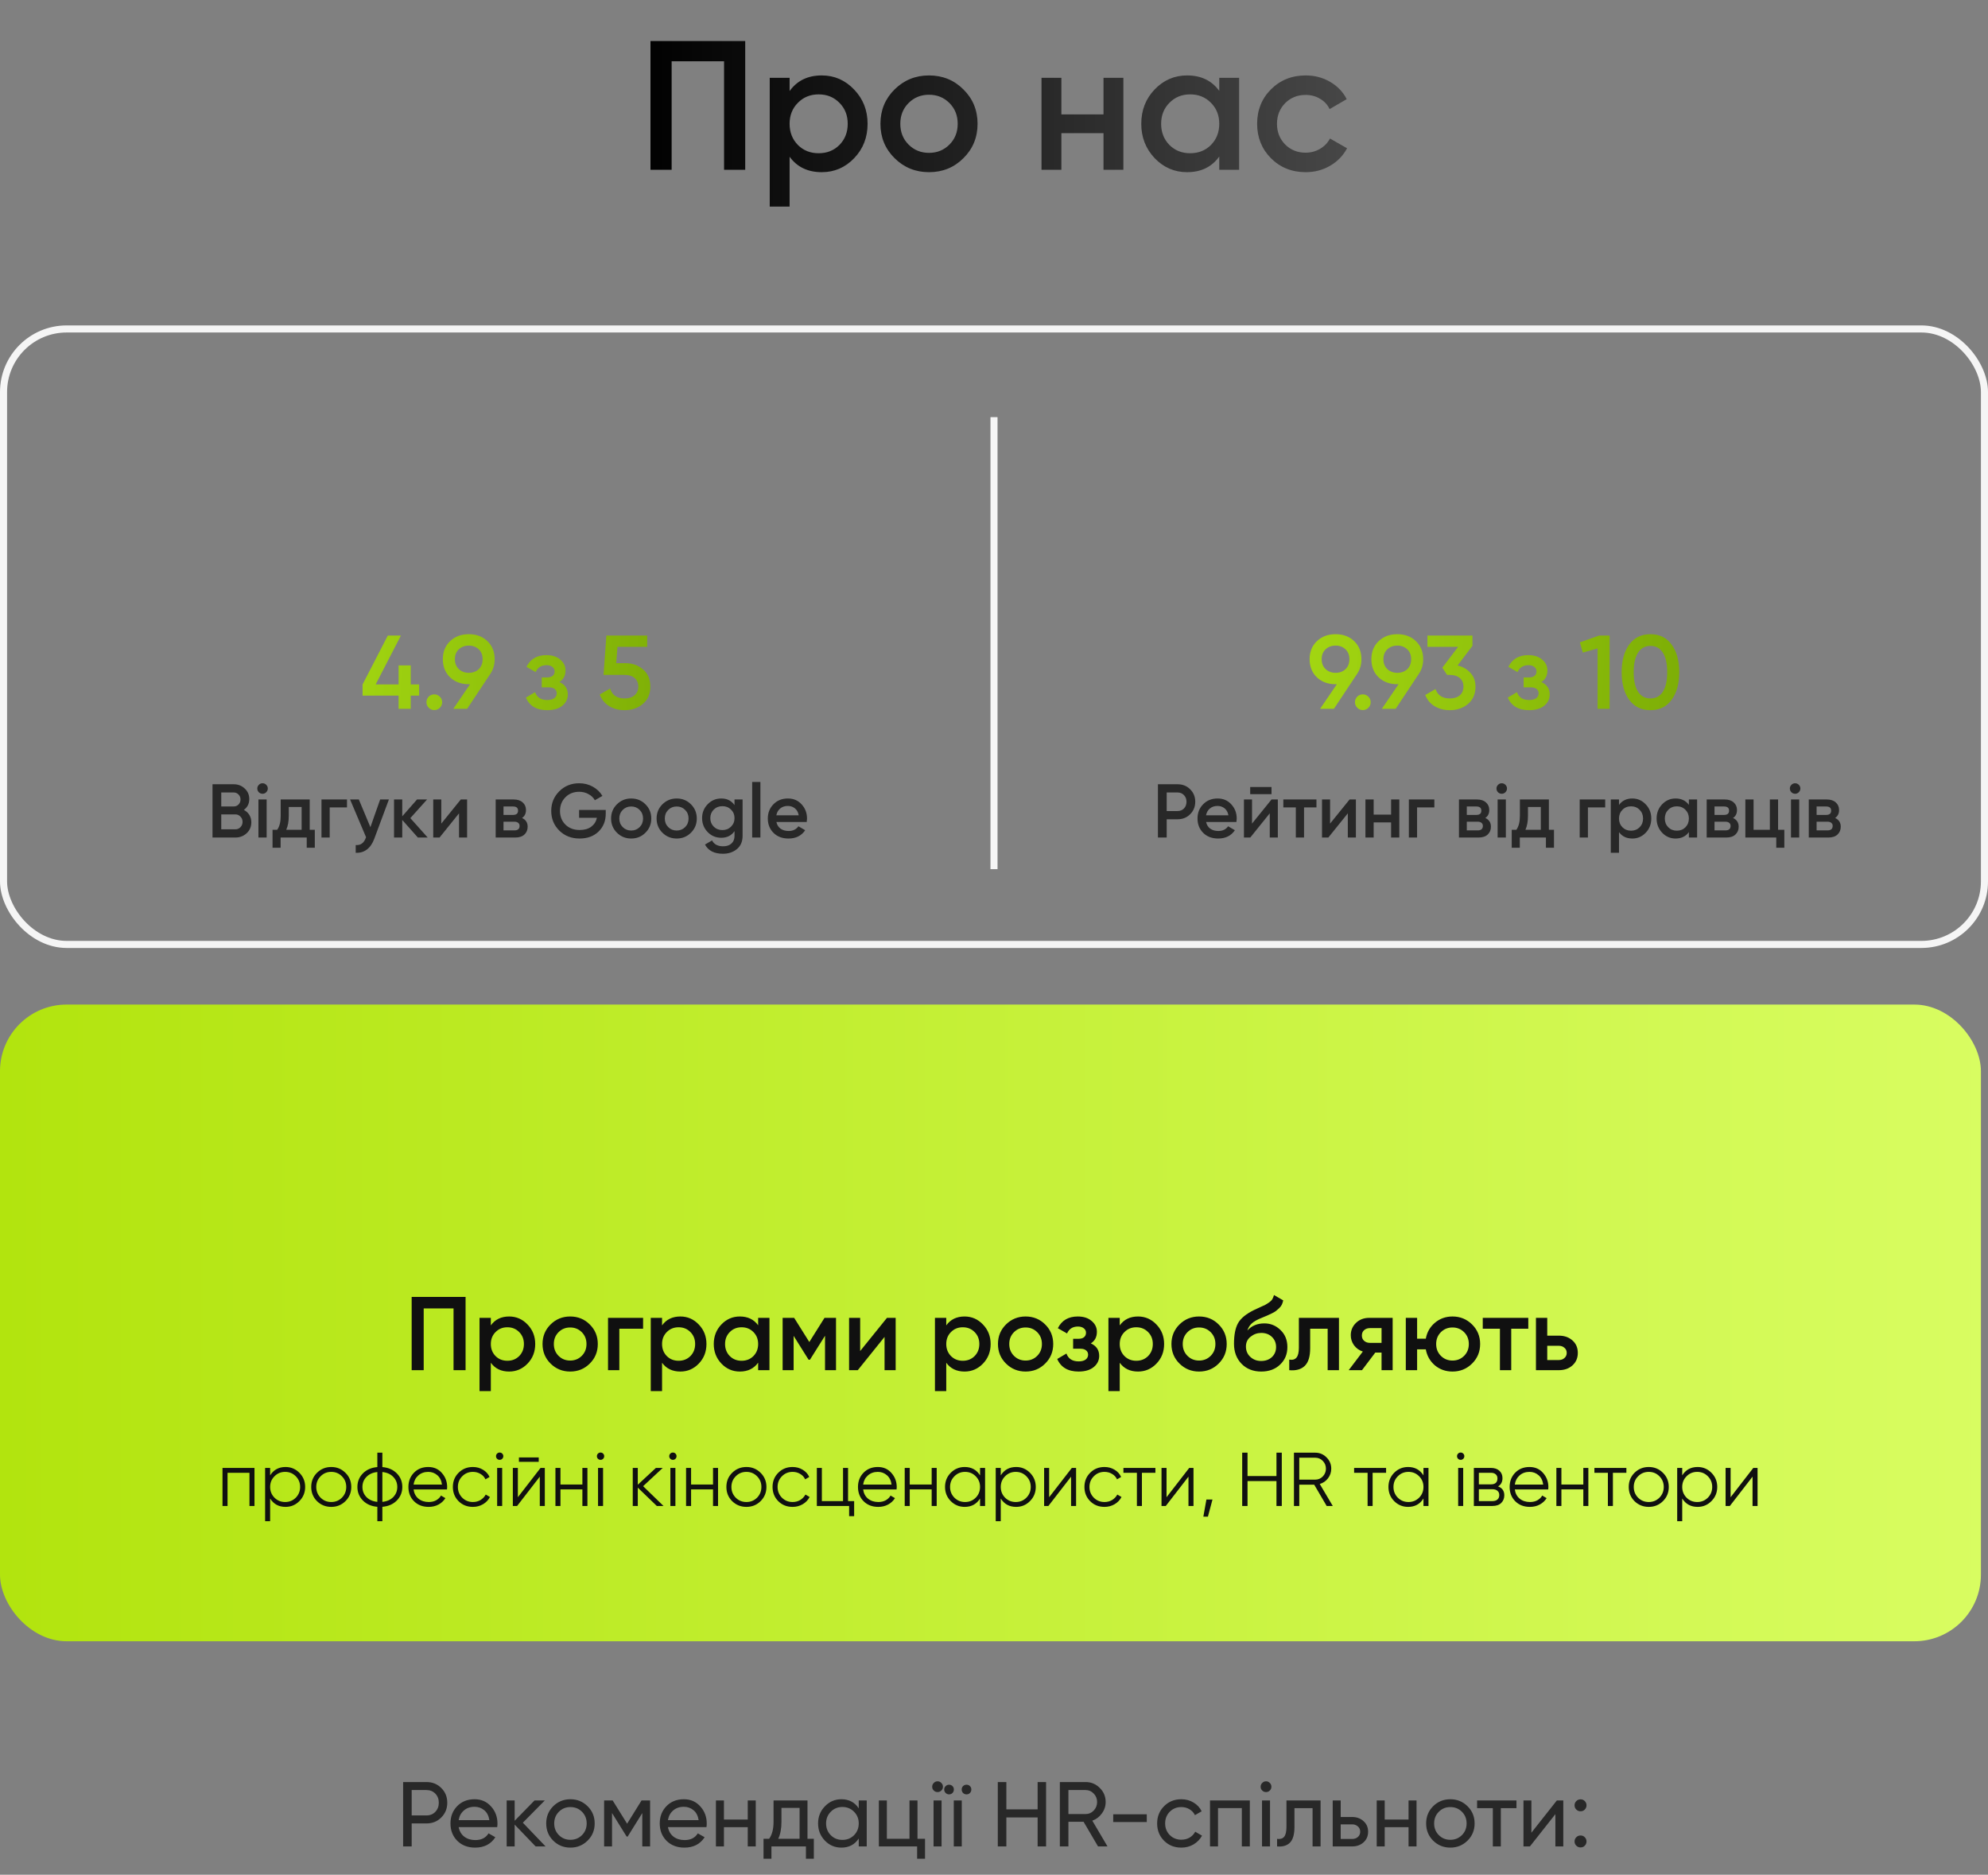
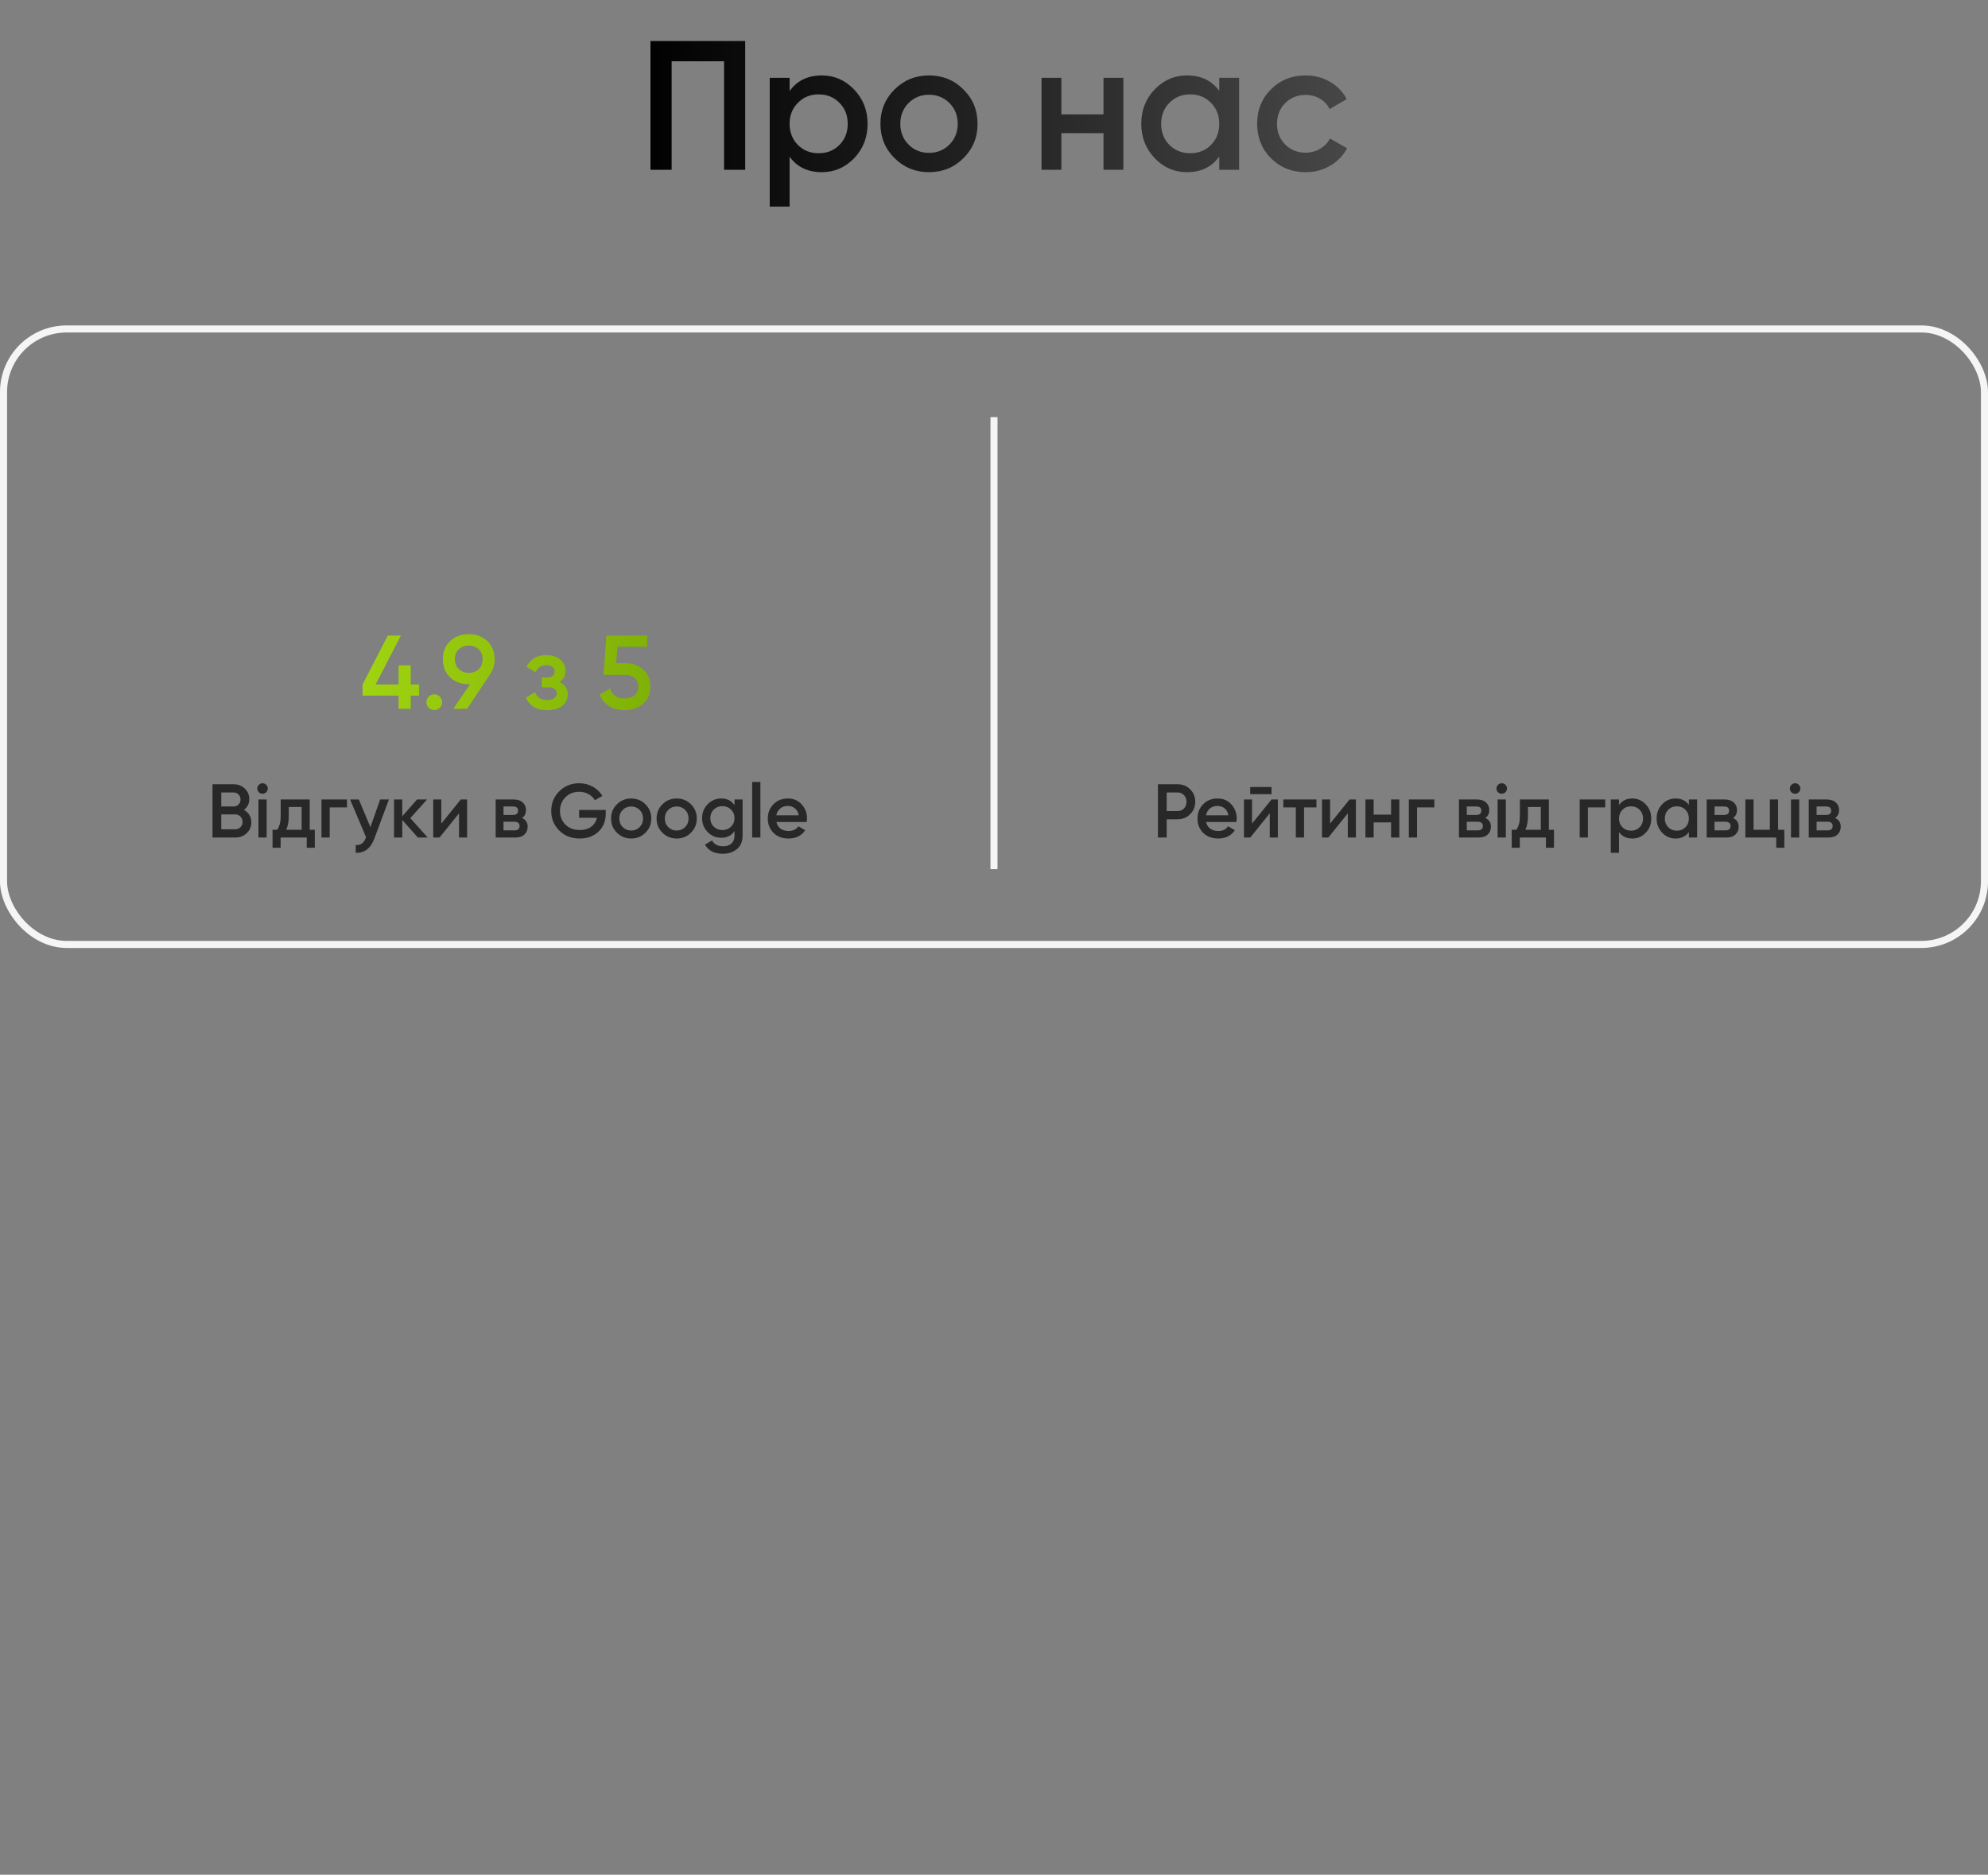
<svg xmlns="http://www.w3.org/2000/svg" width="281" height="265" viewBox="0 0 281 265" fill="none">
  <rect x="0" y="0" width="281" height="265" fill="#808080" stroke="none" />
  <path d="M105.335 5.8V24H102.345V8.66H94.935V24H91.945V5.8H105.335ZM116.158 10.662C117.943 10.662 119.469 11.329 120.734 12.664C121.999 13.981 122.632 15.593 122.632 17.5C122.632 19.424 121.999 21.045 120.734 22.362C119.469 23.679 117.943 24.338 116.158 24.338C114.182 24.338 112.665 23.61 111.608 22.154V29.2H108.8V11H111.608V12.872C112.665 11.399 114.182 10.662 116.158 10.662ZM112.778 20.49C113.558 21.27 114.537 21.66 115.716 21.66C116.895 21.66 117.874 21.27 118.654 20.49C119.434 19.693 119.824 18.696 119.824 17.5C119.824 16.304 119.434 15.316 118.654 14.536C117.874 13.739 116.895 13.34 115.716 13.34C114.537 13.34 113.558 13.739 112.778 14.536C111.998 15.316 111.608 16.304 111.608 17.5C111.608 18.696 111.998 19.693 112.778 20.49ZM131.313 24.338C129.406 24.338 127.786 23.679 126.451 22.362C125.116 21.045 124.449 19.424 124.449 17.5C124.449 15.576 125.116 13.955 126.451 12.638C127.786 11.321 129.406 10.662 131.313 10.662C133.237 10.662 134.858 11.321 136.175 12.638C137.51 13.955 138.177 15.576 138.177 17.5C138.177 19.424 137.51 21.045 136.175 22.362C134.858 23.679 133.237 24.338 131.313 24.338ZM128.427 20.438C129.207 21.218 130.169 21.608 131.313 21.608C132.457 21.608 133.419 21.218 134.199 20.438C134.979 19.658 135.369 18.679 135.369 17.5C135.369 16.321 134.979 15.342 134.199 14.562C133.419 13.782 132.457 13.392 131.313 13.392C130.169 13.392 129.207 13.782 128.427 14.562C127.647 15.342 127.257 16.321 127.257 17.5C127.257 18.679 127.647 19.658 128.427 20.438ZM155.978 11H158.786V24H155.978V18.826H150.024V24H147.216V11H150.024V16.174H155.978V11ZM172.34 11H175.148V24H172.34V22.128C171.283 23.601 169.766 24.338 167.79 24.338C166.005 24.338 164.48 23.679 163.214 22.362C161.949 21.027 161.316 19.407 161.316 17.5C161.316 15.576 161.949 13.955 163.214 12.638C164.48 11.321 166.005 10.662 167.79 10.662C169.766 10.662 171.283 11.39 172.34 12.846V11ZM165.294 20.49C166.074 21.27 167.054 21.66 168.232 21.66C169.411 21.66 170.39 21.27 171.17 20.49C171.95 19.693 172.34 18.696 172.34 17.5C172.34 16.304 171.95 15.316 171.17 14.536C170.39 13.739 169.411 13.34 168.232 13.34C167.054 13.34 166.074 13.739 165.294 14.536C164.514 15.316 164.124 16.304 164.124 17.5C164.124 18.696 164.514 19.693 165.294 20.49ZM184.557 24.338C182.599 24.338 180.961 23.679 179.643 22.362C178.343 21.045 177.693 19.424 177.693 17.5C177.693 15.559 178.343 13.938 179.643 12.638C180.961 11.321 182.599 10.662 184.557 10.662C185.823 10.662 186.975 10.965 188.015 11.572C189.055 12.179 189.835 12.993 190.355 14.016L187.937 15.42C187.643 14.796 187.192 14.311 186.585 13.964C185.996 13.6 185.311 13.418 184.531 13.418C183.387 13.418 182.425 13.808 181.645 14.588C180.883 15.368 180.501 16.339 180.501 17.5C180.501 18.661 180.883 19.632 181.645 20.412C182.425 21.192 183.387 21.582 184.531 21.582C185.294 21.582 185.979 21.4 186.585 21.036C187.209 20.672 187.677 20.187 187.989 19.58L190.407 20.958C189.853 21.998 189.055 22.821 188.015 23.428C186.975 24.035 185.823 24.338 184.557 24.338Z" fill="url(#paint0_linear_3994_3338)" />
  <path d="M34.47 114.483C34.8 114.655 35.058 114.892 35.245 115.193C35.431 115.495 35.525 115.843 35.525 116.237C35.525 116.854 35.306 117.367 34.868 117.776C34.431 118.185 33.896 118.389 33.265 118.389H30.037V110.857H33.028C33.645 110.857 34.165 111.058 34.588 111.459C35.019 111.854 35.234 112.349 35.234 112.944C35.234 113.597 34.979 114.11 34.47 114.483ZM33.028 112.019H31.274V113.999H33.028C33.301 113.999 33.53 113.906 33.717 113.719C33.903 113.525 33.996 113.289 33.996 113.009C33.996 112.729 33.903 112.496 33.717 112.309C33.53 112.116 33.301 112.019 33.028 112.019ZM33.265 117.227C33.552 117.227 33.792 117.127 33.986 116.926C34.187 116.718 34.287 116.467 34.287 116.173C34.287 115.878 34.187 115.631 33.986 115.43C33.792 115.222 33.552 115.118 33.265 115.118H31.274V117.227H33.265ZM37.627 111.987C37.483 112.13 37.311 112.202 37.11 112.202C36.909 112.202 36.734 112.13 36.583 111.987C36.44 111.836 36.368 111.66 36.368 111.459C36.368 111.258 36.44 111.086 36.583 110.943C36.727 110.792 36.902 110.717 37.11 110.717C37.318 110.717 37.494 110.792 37.638 110.943C37.781 111.086 37.853 111.258 37.853 111.459C37.853 111.66 37.778 111.836 37.627 111.987ZM36.529 118.389V113.009H37.691V118.389H36.529ZM43.776 117.292H44.497V119.831H43.356V118.389H39.665V119.831H38.524V117.292H39.181C39.511 116.825 39.676 116.176 39.676 115.344V113.009H43.776V117.292ZM40.461 117.292H42.635V114.074H40.816V115.344C40.816 116.112 40.698 116.761 40.461 117.292ZM49.046 113.009V114.128H46.603V118.389H45.441V113.009H49.046ZM53.733 113.009H54.971L52.904 118.562C52.653 119.243 52.302 119.752 51.85 120.09C51.398 120.427 50.874 120.577 50.279 120.542V119.455C50.645 119.476 50.939 119.401 51.161 119.229C51.391 119.064 51.574 118.795 51.71 118.422L51.742 118.346L49.483 113.009H50.72L52.356 116.926L53.733 113.009ZM60.454 118.389H59.066L56.859 115.904V118.389H55.697V113.009H56.859V115.387L58.947 113.009H60.368L58 115.645L60.454 118.389ZM65.131 113.009H66.024V118.389H64.883V114.967L62.129 118.389H61.236V113.009H62.376V116.42L65.131 113.009ZM73.786 115.624C74.317 115.868 74.583 116.28 74.583 116.861C74.583 117.313 74.428 117.683 74.12 117.97C73.819 118.25 73.385 118.389 72.818 118.389H70.063V113.009H72.603C73.155 113.009 73.582 113.149 73.883 113.429C74.192 113.701 74.346 114.056 74.346 114.494C74.346 115.003 74.159 115.38 73.786 115.624ZM72.516 113.999H71.171V115.193H72.516C72.99 115.193 73.227 114.992 73.227 114.591C73.227 114.196 72.99 113.999 72.516 113.999ZM72.71 117.378C73.198 117.378 73.442 117.166 73.442 116.743C73.442 116.556 73.377 116.413 73.248 116.313C73.119 116.205 72.94 116.151 72.71 116.151H71.171V117.378H72.71ZM85.621 114.494V115.01C85.621 116.043 85.281 116.89 84.599 117.55C83.918 118.203 83.028 118.529 81.93 118.529C80.768 118.529 79.807 118.153 79.046 117.399C78.293 116.646 77.916 115.721 77.916 114.623C77.916 113.533 78.293 112.611 79.046 111.857C79.807 111.097 80.747 110.717 81.866 110.717C82.569 110.717 83.211 110.878 83.792 111.201C84.373 111.524 84.825 111.958 85.148 112.503L84.083 113.116C83.882 112.758 83.584 112.471 83.189 112.256C82.795 112.033 82.354 111.922 81.866 111.922C81.077 111.922 80.427 112.18 79.918 112.697C79.409 113.213 79.154 113.859 79.154 114.634C79.154 115.409 79.409 116.051 79.918 116.56C80.435 117.069 81.109 117.324 81.941 117.324C82.608 117.324 83.15 117.17 83.566 116.861C83.989 116.546 84.258 116.126 84.373 115.602H81.855V114.494H85.621ZM89.217 118.529C88.428 118.529 87.757 118.257 87.205 117.711C86.652 117.166 86.376 116.495 86.376 115.699C86.376 114.903 86.652 114.232 87.205 113.687C87.757 113.142 88.428 112.869 89.217 112.869C90.013 112.869 90.684 113.142 91.229 113.687C91.782 114.232 92.058 114.903 92.058 115.699C92.058 116.495 91.782 117.166 91.229 117.711C90.684 118.257 90.013 118.529 89.217 118.529ZM88.022 116.915C88.345 117.238 88.743 117.399 89.217 117.399C89.691 117.399 90.089 117.238 90.412 116.915C90.734 116.592 90.896 116.187 90.896 115.699C90.896 115.211 90.734 114.806 90.412 114.483C90.089 114.16 89.691 113.999 89.217 113.999C88.743 113.999 88.345 114.16 88.022 114.483C87.7 114.806 87.538 115.211 87.538 115.699C87.538 116.187 87.7 116.592 88.022 116.915ZM95.648 118.529C94.859 118.529 94.189 118.257 93.636 117.711C93.084 117.166 92.808 116.495 92.808 115.699C92.808 114.903 93.084 114.232 93.636 113.687C94.189 113.142 94.859 112.869 95.648 112.869C96.445 112.869 97.115 113.142 97.661 113.687C98.213 114.232 98.489 114.903 98.489 115.699C98.489 116.495 98.213 117.166 97.661 117.711C97.115 118.257 96.445 118.529 95.648 118.529ZM94.454 116.915C94.777 117.238 95.175 117.399 95.648 117.399C96.122 117.399 96.52 117.238 96.843 116.915C97.166 116.592 97.327 116.187 97.327 115.699C97.327 115.211 97.166 114.806 96.843 114.483C96.52 114.16 96.122 113.999 95.648 113.999C95.175 113.999 94.777 114.16 94.454 114.483C94.131 114.806 93.97 115.211 93.97 115.699C93.97 116.187 94.131 116.592 94.454 116.915ZM103.823 113.009H104.964V118.142C104.964 118.96 104.695 119.587 104.157 120.025C103.619 120.463 102.966 120.682 102.198 120.682C100.957 120.682 100.107 120.247 99.648 119.379L100.649 118.798C100.928 119.351 101.452 119.627 102.22 119.627C102.722 119.627 103.113 119.494 103.393 119.229C103.68 118.971 103.823 118.608 103.823 118.142V117.485C103.386 118.11 102.761 118.422 101.951 118.422C101.19 118.422 100.548 118.153 100.024 117.615C99.501 117.069 99.239 116.413 99.239 115.645C99.239 114.878 99.501 114.225 100.024 113.687C100.548 113.142 101.19 112.869 101.951 112.869C102.761 112.869 103.386 113.181 103.823 113.805V113.009ZM100.885 116.851C101.215 117.173 101.624 117.335 102.112 117.335C102.6 117.335 103.005 117.173 103.328 116.851C103.658 116.528 103.823 116.126 103.823 115.645C103.823 115.165 103.658 114.763 103.328 114.44C103.005 114.117 102.6 113.956 102.112 113.956C101.624 113.956 101.215 114.117 100.885 114.44C100.563 114.763 100.401 115.165 100.401 115.645C100.401 116.126 100.563 116.528 100.885 116.851ZM106.318 118.389V110.534H107.481V118.389H106.318ZM109.745 116.194C109.831 116.603 110.028 116.919 110.337 117.141C110.645 117.356 111.022 117.464 111.467 117.464C112.083 117.464 112.546 117.242 112.855 116.797L113.812 117.356C113.282 118.138 112.496 118.529 111.456 118.529C110.581 118.529 109.874 118.264 109.336 117.733C108.798 117.195 108.529 116.517 108.529 115.699C108.529 114.896 108.794 114.225 109.325 113.687C109.856 113.142 110.537 112.869 111.37 112.869C112.159 112.869 112.804 113.145 113.307 113.698C113.816 114.25 114.071 114.921 114.071 115.71C114.071 115.832 114.056 115.993 114.028 116.194H109.745ZM109.734 115.247H112.898C112.819 114.81 112.636 114.48 112.349 114.257C112.069 114.035 111.739 113.924 111.359 113.924C110.928 113.924 110.57 114.042 110.283 114.279C109.996 114.515 109.813 114.838 109.734 115.247Z" fill="#282828" />
  <path d="M166.45 110.857C167.16 110.857 167.752 111.093 168.225 111.567C168.706 112.04 168.946 112.629 168.946 113.332C168.946 114.028 168.706 114.616 168.225 115.097C167.752 115.57 167.16 115.807 166.45 115.807H164.911V118.389H163.673V110.857H166.45ZM166.45 114.645C166.815 114.645 167.117 114.523 167.353 114.279C167.59 114.028 167.709 113.712 167.709 113.332C167.709 112.951 167.59 112.639 167.353 112.395C167.117 112.144 166.815 112.019 166.45 112.019H164.911V114.645H166.45ZM170.482 116.194C170.568 116.603 170.765 116.919 171.073 117.141C171.382 117.356 171.759 117.464 172.203 117.464C172.82 117.464 173.283 117.242 173.592 116.797L174.549 117.356C174.018 118.138 173.233 118.529 172.193 118.529C171.317 118.529 170.611 118.264 170.073 117.733C169.535 117.195 169.266 116.517 169.266 115.699C169.266 114.896 169.531 114.225 170.062 113.687C170.593 113.142 171.274 112.869 172.107 112.869C172.896 112.869 173.541 113.145 174.043 113.698C174.553 114.25 174.808 114.921 174.808 115.71C174.808 115.832 174.793 115.993 174.764 116.194H170.482ZM170.471 115.247H173.635C173.556 114.81 173.373 114.48 173.086 114.257C172.806 114.035 172.476 113.924 172.096 113.924C171.665 113.924 171.307 114.042 171.02 114.279C170.733 114.515 170.55 114.838 170.471 115.247ZM176.713 112.256V111.244H179.726V112.256H176.713ZM179.726 113.009H180.619V118.389H179.478V114.967L176.723 118.389H175.83V113.009H176.971V116.42L179.726 113.009ZM186.078 113.009V114.128H184.324V118.389H183.162V114.128H181.397V113.009H186.078ZM190.76 113.009H191.653V118.389H190.512V114.967L187.758 118.389H186.864V113.009H188.005V116.42L190.76 113.009ZM196.628 113.009H197.79V118.389H196.628V116.248H194.164V118.389H193.002V113.009H194.164V115.15H196.628V113.009ZM202.744 113.009V114.128H200.301V118.389H199.139V113.009H202.744ZM209.945 115.624C210.476 115.868 210.741 116.28 210.741 116.861C210.741 117.313 210.587 117.683 210.279 117.97C209.977 118.25 209.543 118.389 208.977 118.389H206.222V113.009H208.761C209.314 113.009 209.741 113.149 210.042 113.429C210.35 113.701 210.505 114.056 210.505 114.494C210.505 115.003 210.318 115.38 209.945 115.624ZM208.675 113.999H207.33V115.193H208.675C209.149 115.193 209.386 114.992 209.386 114.591C209.386 114.196 209.149 113.999 208.675 113.999ZM208.869 117.378C209.357 117.378 209.601 117.166 209.601 116.743C209.601 116.556 209.536 116.413 209.407 116.313C209.278 116.205 209.099 116.151 208.869 116.151H207.33V117.378H208.869ZM212.784 111.987C212.641 112.13 212.468 112.202 212.267 112.202C212.067 112.202 211.891 112.13 211.74 111.987C211.597 111.836 211.525 111.66 211.525 111.459C211.525 111.258 211.597 111.086 211.74 110.943C211.884 110.792 212.059 110.717 212.267 110.717C212.476 110.717 212.651 110.792 212.795 110.943C212.938 111.086 213.01 111.258 213.01 111.459C213.01 111.66 212.935 111.836 212.784 111.987ZM211.686 118.389V113.009H212.849V118.389H211.686ZM218.933 117.292H219.654V119.831H218.513V118.389H214.822V119.831H213.681V117.292H214.338C214.668 116.825 214.833 116.176 214.833 115.344V113.009H218.933V117.292ZM215.618 117.292H217.792V114.074H215.974V115.344C215.974 116.112 215.855 116.761 215.618 117.292ZM226.893 113.009V114.128H224.45V118.389H223.288V113.009H226.893ZM230.726 112.869C231.465 112.869 232.096 113.145 232.62 113.698C233.144 114.243 233.406 114.91 233.406 115.699C233.406 116.495 233.144 117.166 232.62 117.711C232.096 118.257 231.465 118.529 230.726 118.529C229.908 118.529 229.281 118.228 228.843 117.625V120.542H227.681V113.009H228.843V113.784C229.281 113.174 229.908 112.869 230.726 112.869ZM229.327 116.937C229.65 117.259 230.055 117.421 230.543 117.421C231.031 117.421 231.436 117.259 231.759 116.937C232.082 116.607 232.244 116.194 232.244 115.699C232.244 115.204 232.082 114.795 231.759 114.472C231.436 114.142 231.031 113.977 230.543 113.977C230.055 113.977 229.65 114.142 229.327 114.472C229.004 114.795 228.843 115.204 228.843 115.699C228.843 116.194 229.004 116.607 229.327 116.937ZM238.72 113.009H239.883V118.389H238.72V117.615C238.283 118.224 237.655 118.529 236.837 118.529C236.098 118.529 235.467 118.257 234.943 117.711C234.42 117.159 234.158 116.488 234.158 115.699C234.158 114.903 234.42 114.232 234.943 113.687C235.467 113.142 236.098 112.869 236.837 112.869C237.655 112.869 238.283 113.17 238.72 113.773V113.009ZM235.804 116.937C236.127 117.259 236.532 117.421 237.02 117.421C237.508 117.421 237.913 117.259 238.236 116.937C238.559 116.607 238.72 116.194 238.72 115.699C238.72 115.204 238.559 114.795 238.236 114.472C237.913 114.142 237.508 113.977 237.02 113.977C236.532 113.977 236.127 114.142 235.804 114.472C235.481 114.795 235.32 115.204 235.32 115.699C235.32 116.194 235.481 116.607 235.804 116.937ZM244.961 115.624C245.491 115.868 245.757 116.28 245.757 116.861C245.757 117.313 245.603 117.683 245.294 117.97C244.993 118.25 244.559 118.389 243.992 118.389H241.237V113.009H243.777C244.329 113.009 244.756 113.149 245.057 113.429C245.366 113.701 245.52 114.056 245.52 114.494C245.52 115.003 245.334 115.38 244.961 115.624ZM243.691 113.999H242.346V115.193H243.691C244.164 115.193 244.401 114.992 244.401 114.591C244.401 114.196 244.164 113.999 243.691 113.999ZM243.884 117.378C244.372 117.378 244.616 117.166 244.616 116.743C244.616 116.556 244.552 116.413 244.423 116.313C244.293 116.205 244.114 116.151 243.884 116.151H242.346V117.378H243.884ZM251.329 117.292H252.212V119.831H251.071V118.389H246.702V113.009H247.864V117.292H250.167V113.009H251.329V117.292ZM254.252 111.987C254.108 112.13 253.936 112.202 253.735 112.202C253.535 112.202 253.359 112.13 253.208 111.987C253.065 111.836 252.993 111.66 252.993 111.459C252.993 111.258 253.065 111.086 253.208 110.943C253.352 110.792 253.527 110.717 253.735 110.717C253.943 110.717 254.119 110.792 254.263 110.943C254.406 111.086 254.478 111.258 254.478 111.459C254.478 111.66 254.403 111.836 254.252 111.987ZM253.154 118.389V113.009H254.316V118.389H253.154ZM259.389 115.624C259.92 115.868 260.186 116.28 260.186 116.861C260.186 117.313 260.031 117.683 259.723 117.97C259.422 118.25 258.987 118.389 258.421 118.389H255.666V113.009H258.206C258.758 113.009 259.185 113.149 259.486 113.429C259.795 113.701 259.949 114.056 259.949 114.494C259.949 115.003 259.762 115.38 259.389 115.624ZM258.119 113.999H256.774V115.193H258.119C258.593 115.193 258.83 114.992 258.83 114.591C258.83 114.196 258.593 113.999 258.119 113.999ZM258.313 117.378C258.801 117.378 259.045 117.166 259.045 116.743C259.045 116.556 258.98 116.413 258.851 116.313C258.722 116.205 258.543 116.151 258.313 116.151H256.774V117.378H258.313Z" fill="#282828" />
  <path d="M59.242 96.747V98.33H58.058V100.195H56.341V98.33H51.251V96.747L54.817 89.837H56.667L53.101 96.747H56.341V94.054H58.058V96.747H59.242ZM62.172 100.047C61.955 100.264 61.694 100.372 61.388 100.372C61.082 100.372 60.821 100.264 60.604 100.047C60.387 99.83 60.278 99.568 60.278 99.263C60.278 98.957 60.382 98.695 60.589 98.478C60.806 98.261 61.072 98.153 61.388 98.153C61.694 98.153 61.955 98.261 62.172 98.478C62.389 98.695 62.498 98.957 62.498 99.263C62.498 99.568 62.389 99.83 62.172 100.047ZM69.919 93.181C69.919 93.97 69.712 94.666 69.298 95.267L66.028 100.195H64.075L66.442 96.718H66.265C65.189 96.718 64.306 96.392 63.616 95.741C62.935 95.08 62.595 94.227 62.595 93.181C62.595 92.136 62.935 91.287 63.616 90.636C64.306 89.975 65.189 89.645 66.265 89.645C67.34 89.645 68.218 89.975 68.898 90.636C69.579 91.287 69.919 92.136 69.919 93.181ZM64.297 93.181C64.297 93.753 64.479 94.217 64.844 94.572C65.219 94.927 65.692 95.105 66.265 95.105C66.837 95.105 67.305 94.932 67.67 94.587C68.035 94.232 68.218 93.763 68.218 93.181C68.218 92.599 68.035 92.136 67.67 91.79C67.305 91.435 66.837 91.258 66.265 91.258C65.692 91.258 65.219 91.435 64.844 91.79C64.479 92.136 64.297 92.599 64.297 93.181ZM79.077 96.407C79.866 96.762 80.261 97.349 80.261 98.168C80.261 98.799 80.004 99.327 79.492 99.751C78.978 100.175 78.263 100.387 77.346 100.387C75.856 100.387 74.85 99.795 74.328 98.612L75.63 97.842C75.896 98.582 76.473 98.952 77.361 98.952C77.775 98.952 78.101 98.868 78.337 98.7C78.574 98.523 78.692 98.291 78.692 98.005C78.692 97.748 78.599 97.546 78.411 97.398C78.224 97.24 77.963 97.161 77.627 97.161H76.577V95.756H77.361C77.686 95.756 77.938 95.682 78.115 95.534C78.303 95.376 78.397 95.164 78.397 94.898C78.397 94.641 78.293 94.434 78.086 94.276C77.879 94.108 77.603 94.025 77.257 94.025C76.517 94.025 76.004 94.35 75.718 95.001L74.416 94.261C74.969 93.156 75.906 92.604 77.228 92.604C78.056 92.604 78.712 92.816 79.196 93.24C79.689 93.655 79.935 94.163 79.935 94.764C79.935 95.504 79.649 96.052 79.077 96.407ZM88.402 93.743C89.389 93.743 90.222 94.039 90.903 94.631C91.583 95.213 91.924 96.022 91.924 97.058C91.924 98.094 91.574 98.907 90.873 99.499C90.173 100.091 89.315 100.387 88.299 100.387C87.48 100.387 86.755 100.2 86.124 99.825C85.492 99.44 85.043 98.888 84.777 98.168L86.242 97.324C86.518 98.261 87.204 98.73 88.299 98.73C88.881 98.73 89.344 98.582 89.689 98.286C90.045 97.98 90.222 97.571 90.222 97.058C90.222 96.545 90.049 96.141 89.704 95.844C89.359 95.549 88.9 95.401 88.328 95.401H85.31L85.709 89.837H91.48V91.435H87.278L87.1 93.743H88.402Z" fill="url(#paint1_linear_3994_3338)" />
-   <path d="M192.438 93.181C192.438 93.97 192.23 94.666 191.816 95.267L188.546 100.195H186.593L188.96 96.718H188.783C187.708 96.718 186.825 96.392 186.134 95.741C185.454 95.08 185.113 94.227 185.113 93.181C185.113 92.136 185.454 91.287 186.134 90.636C186.825 89.975 187.708 89.645 188.783 89.645C189.858 89.645 190.736 89.975 191.417 90.636C192.097 91.287 192.438 92.136 192.438 93.181ZM186.815 93.181C186.815 93.753 186.997 94.217 187.362 94.572C187.737 94.927 188.211 95.105 188.783 95.105C189.355 95.105 189.824 94.932 190.188 94.587C190.553 94.232 190.736 93.763 190.736 93.181C190.736 92.599 190.553 92.136 190.188 91.79C189.824 91.435 189.355 91.258 188.783 91.258C188.211 91.258 187.737 91.435 187.362 91.79C186.997 92.136 186.815 92.599 186.815 93.181ZM193.418 100.047C193.201 100.264 192.94 100.372 192.634 100.372C192.328 100.372 192.067 100.264 191.85 100.047C191.633 99.83 191.524 99.568 191.524 99.263C191.524 98.957 191.628 98.695 191.835 98.478C192.052 98.261 192.318 98.153 192.634 98.153C192.94 98.153 193.201 98.261 193.418 98.478C193.635 98.695 193.744 98.957 193.744 99.263C193.744 99.568 193.635 99.83 193.418 100.047ZM201.165 93.181C201.165 93.97 200.958 94.666 200.544 95.267L197.274 100.195H195.321L197.688 96.718H197.51C196.435 96.718 195.552 96.392 194.862 95.741C194.181 95.08 193.841 94.227 193.841 93.181C193.841 92.136 194.181 91.287 194.862 90.636C195.552 89.975 196.435 89.645 197.51 89.645C198.586 89.645 199.464 89.975 200.144 90.636C200.825 91.287 201.165 92.136 201.165 93.181ZM195.543 93.181C195.543 93.753 195.725 94.217 196.09 94.572C196.465 94.927 196.938 95.105 197.51 95.105C198.083 95.105 198.551 94.932 198.916 94.587C199.281 94.232 199.464 93.763 199.464 93.181C199.464 92.599 199.281 92.136 198.916 91.79C198.551 91.435 198.083 91.258 197.51 91.258C196.938 91.258 196.465 91.435 196.09 91.79C195.725 92.136 195.543 92.599 195.543 93.181ZM206.028 94.069C206.778 94.246 207.384 94.597 207.848 95.12C208.321 95.632 208.558 96.279 208.558 97.058C208.558 98.094 208.208 98.907 207.508 99.499C206.807 100.091 205.949 100.387 204.933 100.387C204.144 100.387 203.434 100.205 202.802 99.84C202.181 99.475 201.732 98.942 201.456 98.242L202.906 97.398C203.212 98.286 203.887 98.73 204.933 98.73C205.525 98.73 205.993 98.582 206.339 98.286C206.684 97.98 206.857 97.571 206.857 97.058C206.857 96.545 206.684 96.141 206.339 95.844C205.993 95.549 205.525 95.401 204.933 95.401H204.548L203.868 94.38L206.102 91.435H201.767V89.837H208.129V91.287L206.028 94.069ZM217.866 96.407C218.655 96.762 219.049 97.349 219.049 98.168C219.049 98.799 218.793 99.327 218.28 99.751C217.767 100.175 217.052 100.387 216.135 100.387C214.645 100.387 213.639 99.795 213.116 98.612L214.418 97.842C214.684 98.582 215.262 98.952 216.149 98.952C216.564 98.952 216.889 98.868 217.126 98.7C217.363 98.523 217.481 98.291 217.481 98.005C217.481 97.748 217.387 97.546 217.2 97.398C217.012 97.24 216.751 97.161 216.416 97.161H215.365V95.756H216.149C216.475 95.756 216.726 95.682 216.904 95.534C217.091 95.376 217.185 95.164 217.185 94.898C217.185 94.641 217.082 94.434 216.874 94.276C216.667 94.108 216.391 94.025 216.046 94.025C215.306 94.025 214.793 94.35 214.507 95.001L213.205 94.261C213.757 93.156 214.694 92.604 216.016 92.604C216.845 92.604 217.501 92.816 217.984 93.24C218.477 93.655 218.724 94.163 218.724 94.764C218.724 95.504 218.438 96.052 217.866 96.407ZM226.037 89.837H227.516V100.195H225.815V91.657L223.728 92.249L223.314 90.799L226.037 89.837ZM236.277 98.922C235.567 99.899 234.57 100.387 233.288 100.387C232.006 100.387 231.004 99.899 230.284 98.922C229.574 97.946 229.219 96.644 229.219 95.016C229.219 93.388 229.574 92.086 230.284 91.11C231.004 90.133 232.006 89.645 233.288 89.645C234.57 89.645 235.567 90.133 236.277 91.11C236.997 92.086 237.357 93.388 237.357 95.016C237.357 96.644 236.997 97.946 236.277 98.922ZM233.288 98.73C234.057 98.73 234.644 98.409 235.049 97.768C235.453 97.127 235.655 96.21 235.655 95.016C235.655 93.822 235.453 92.905 235.049 92.264C234.644 91.623 234.057 91.302 233.288 91.302C232.528 91.302 231.941 91.623 231.527 92.264C231.123 92.905 230.92 93.822 230.92 95.016C230.92 96.21 231.123 97.127 231.527 97.768C231.941 98.409 232.528 98.73 233.288 98.73Z" fill="url(#paint2_linear_3994_3338)" />
-   <rect y="142" width="280" height="90" rx="9.416" fill="url(#paint3_linear_3994_3338)" />
-   <path d="M35.971 207.496V212.876H35.261V208.184H32.162V212.876H31.451V207.496H35.971ZM40.357 207.366C41.125 207.366 41.777 207.639 42.316 208.184C42.861 208.73 43.133 209.397 43.133 210.186C43.133 210.975 42.861 211.642 42.316 212.187C41.777 212.733 41.125 213.005 40.357 213.005C39.403 213.005 38.678 212.611 38.183 211.822V215.028H37.473V207.496H38.183V208.55C38.678 207.761 39.403 207.366 40.357 207.366ZM38.797 211.703C39.206 212.112 39.708 212.317 40.303 212.317C40.899 212.317 41.401 212.112 41.81 211.703C42.219 211.287 42.423 210.781 42.423 210.186C42.423 209.59 42.219 209.088 41.81 208.679C41.401 208.263 40.899 208.055 40.303 208.055C39.708 208.055 39.206 208.263 38.797 208.679C38.388 209.088 38.183 209.59 38.183 210.186C38.183 210.781 38.388 211.287 38.797 211.703ZM48.823 212.198C48.278 212.736 47.611 213.005 46.822 213.005C46.032 213.005 45.362 212.736 44.809 212.198C44.264 211.653 43.991 210.982 43.991 210.186C43.991 209.39 44.264 208.722 44.809 208.184C45.362 207.639 46.032 207.366 46.822 207.366C47.611 207.366 48.278 207.639 48.823 208.184C49.376 208.722 49.652 209.39 49.652 210.186C49.652 210.982 49.376 211.653 48.823 212.198ZM45.315 211.703C45.724 212.112 46.226 212.317 46.822 212.317C47.417 212.317 47.919 212.112 48.328 211.703C48.737 211.287 48.941 210.781 48.941 210.186C48.941 209.59 48.737 209.088 48.328 208.679C47.919 208.263 47.417 208.055 46.822 208.055C46.226 208.055 45.724 208.263 45.315 208.679C44.906 209.088 44.702 209.59 44.702 210.186C44.702 210.781 44.906 211.287 45.315 211.703ZM56.092 208.27C56.608 208.794 56.867 209.433 56.867 210.186C56.867 210.939 56.608 211.578 56.092 212.101C55.575 212.625 54.894 212.923 54.047 212.994V215.028H53.337V212.994C52.49 212.923 51.809 212.625 51.292 212.101C50.776 211.578 50.517 210.939 50.517 210.186C50.517 209.433 50.776 208.794 51.292 208.27C51.809 207.747 52.49 207.449 53.337 207.377V205.343H54.047V207.377C54.894 207.449 55.575 207.747 56.092 208.27ZM51.798 208.765C51.418 209.153 51.228 209.626 51.228 210.186C51.228 210.745 51.418 211.222 51.798 211.617C52.178 212.004 52.691 212.23 53.337 212.295V208.077C52.691 208.141 52.178 208.371 51.798 208.765ZM54.047 212.295C54.693 212.23 55.206 212.004 55.586 211.617C55.966 211.222 56.156 210.745 56.156 210.186C56.156 209.626 55.966 209.153 55.586 208.765C55.206 208.371 54.693 208.141 54.047 208.077V212.295ZM60.535 207.366C61.331 207.366 61.974 207.65 62.461 208.217C62.956 208.776 63.204 209.44 63.204 210.207C63.204 210.286 63.197 210.397 63.182 210.541H58.458C58.53 211.086 58.76 211.52 59.147 211.843C59.541 212.159 60.026 212.317 60.6 212.317C61.009 212.317 61.36 212.234 61.654 212.069C61.956 211.897 62.182 211.674 62.332 211.402L62.956 211.768C62.72 212.148 62.397 212.449 61.988 212.672C61.579 212.894 61.113 213.005 60.589 213.005C59.742 213.005 59.054 212.74 58.523 212.209C57.992 211.678 57.727 211.004 57.727 210.186C57.727 209.382 57.988 208.712 58.512 208.174C59.036 207.635 59.71 207.366 60.535 207.366ZM60.535 208.055C59.976 208.055 59.506 208.224 59.125 208.561C58.752 208.891 58.53 209.321 58.458 209.852H62.472C62.4 209.285 62.182 208.844 61.816 208.529C61.45 208.213 61.023 208.055 60.535 208.055ZM66.841 213.005C66.03 213.005 65.356 212.736 64.818 212.198C64.28 211.653 64.011 210.982 64.011 210.186C64.011 209.39 64.28 208.722 64.818 208.184C65.356 207.639 66.03 207.366 66.841 207.366C67.372 207.366 67.849 207.496 68.272 207.754C68.695 208.005 69.004 208.346 69.198 208.776L68.617 209.11C68.473 208.787 68.24 208.532 67.917 208.346C67.601 208.152 67.243 208.055 66.841 208.055C66.246 208.055 65.743 208.263 65.334 208.679C64.925 209.088 64.721 209.59 64.721 210.186C64.721 210.781 64.925 211.287 65.334 211.703C65.743 212.112 66.246 212.317 66.841 212.317C67.243 212.317 67.601 212.223 67.917 212.037C68.233 211.843 68.48 211.585 68.66 211.262L69.251 211.606C69.029 212.037 68.703 212.378 68.272 212.629C67.842 212.88 67.365 213.005 66.841 213.005ZM70.992 206.204C70.892 206.305 70.77 206.355 70.626 206.355C70.483 206.355 70.361 206.305 70.26 206.204C70.16 206.104 70.11 205.982 70.11 205.838C70.11 205.695 70.16 205.573 70.26 205.472C70.361 205.372 70.483 205.322 70.626 205.322C70.77 205.322 70.892 205.372 70.992 205.472C71.093 205.573 71.143 205.695 71.143 205.838C71.143 205.982 71.093 206.104 70.992 206.204ZM70.271 212.876V207.496H70.981V212.876H70.271ZM73.349 206.635V206.011H76.147V206.635H73.349ZM76.406 207.496H77.008V212.876H76.298V208.733L73.091 212.876H72.489V207.496H73.199V211.639L76.406 207.496ZM82.32 207.496H83.03V212.876H82.32V210.53H79.22V212.876H78.51V207.496H79.22V209.841H82.32V207.496ZM85.253 206.204C85.152 206.305 85.03 206.355 84.887 206.355C84.743 206.355 84.621 206.305 84.521 206.204C84.42 206.104 84.37 205.982 84.37 205.838C84.37 205.695 84.42 205.573 84.521 205.472C84.621 205.372 84.743 205.322 84.887 205.322C85.03 205.322 85.152 205.372 85.253 205.472C85.353 205.573 85.403 205.695 85.403 205.838C85.403 205.982 85.353 206.104 85.253 206.204ZM84.532 212.876V207.496H85.242V212.876H84.532ZM93.787 212.876H92.84L90.15 210.283V212.876H89.439V207.496H90.15V209.874L92.711 207.496H93.679L90.903 210.078L93.787 212.876ZM95.478 206.204C95.377 206.305 95.255 206.355 95.112 206.355C94.968 206.355 94.846 206.305 94.746 206.204C94.646 206.104 94.595 205.982 94.595 205.838C94.595 205.695 94.646 205.573 94.746 205.472C94.846 205.372 94.968 205.322 95.112 205.322C95.255 205.322 95.377 205.372 95.478 205.472C95.578 205.573 95.628 205.695 95.628 205.838C95.628 205.982 95.578 206.104 95.478 206.204ZM94.757 212.876V207.496H95.467V212.876H94.757ZM100.784 207.496H101.494V212.876H100.784V210.53H97.684V212.876H96.974V207.496H97.684V209.841H100.784V207.496ZM107.505 212.198C106.959 212.736 106.292 213.005 105.503 213.005C104.714 213.005 104.043 212.736 103.491 212.198C102.945 211.653 102.673 210.982 102.673 210.186C102.673 209.39 102.945 208.722 103.491 208.184C104.043 207.639 104.714 207.366 105.503 207.366C106.292 207.366 106.959 207.639 107.505 208.184C108.057 208.722 108.333 209.39 108.333 210.186C108.333 210.982 108.057 211.653 107.505 212.198ZM103.996 211.703C104.405 212.112 104.908 212.317 105.503 212.317C106.098 212.317 106.601 212.112 107.01 211.703C107.418 211.287 107.623 210.781 107.623 210.186C107.623 209.59 107.418 209.088 107.01 208.679C106.601 208.263 106.098 208.055 105.503 208.055C104.908 208.055 104.405 208.263 103.996 208.679C103.588 209.088 103.383 209.59 103.383 210.186C103.383 210.781 103.588 211.287 103.996 211.703ZM112.029 213.005C111.218 213.005 110.544 212.736 110.006 212.198C109.468 211.653 109.199 210.982 109.199 210.186C109.199 209.39 109.468 208.722 110.006 208.184C110.544 207.639 111.218 207.366 112.029 207.366C112.56 207.366 113.037 207.496 113.46 207.754C113.884 208.005 114.192 208.346 114.386 208.776L113.805 209.11C113.661 208.787 113.428 208.532 113.105 208.346C112.789 208.152 112.431 208.055 112.029 208.055C111.434 208.055 110.931 208.263 110.522 208.679C110.114 209.088 109.909 209.59 109.909 210.186C109.909 210.781 110.114 211.287 110.522 211.703C110.931 212.112 111.434 212.317 112.029 212.317C112.431 212.317 112.789 212.223 113.105 212.037C113.421 211.843 113.668 211.585 113.848 211.262L114.439 211.606C114.217 212.037 113.891 212.378 113.46 212.629C113.03 212.88 112.553 213.005 112.029 213.005ZM119.871 212.187H120.732V214.318H120.022V212.876H115.459V207.496H116.169V212.187H119.161V207.496H119.871V212.187ZM124.082 207.366C124.878 207.366 125.521 207.65 126.008 208.217C126.503 208.776 126.751 209.44 126.751 210.207C126.751 210.286 126.744 210.397 126.729 210.541H122.005C122.077 211.086 122.307 211.52 122.694 211.843C123.089 212.159 123.573 212.317 124.147 212.317C124.556 212.317 124.907 212.234 125.201 212.069C125.503 211.897 125.729 211.674 125.879 211.402L126.503 211.768C126.267 212.148 125.944 212.449 125.535 212.672C125.126 212.894 124.66 213.005 124.136 213.005C123.289 213.005 122.601 212.74 122.07 212.209C121.539 211.678 121.274 211.004 121.274 210.186C121.274 209.382 121.535 208.712 122.059 208.174C122.583 207.635 123.257 207.366 124.082 207.366ZM124.082 208.055C123.523 208.055 123.053 208.224 122.672 208.561C122.299 208.891 122.077 209.321 122.005 209.852H126.019C125.947 209.285 125.729 208.844 125.363 208.529C124.997 208.213 124.57 208.055 124.082 208.055ZM131.69 207.496H132.4V212.876H131.69V210.53H128.591V212.876H127.881V207.496H128.591V209.841H131.69V207.496ZM138.529 207.496H139.24V212.876H138.529V211.822C138.034 212.611 137.31 213.005 136.356 213.005C135.588 213.005 134.932 212.733 134.386 212.187C133.848 211.642 133.579 210.975 133.579 210.186C133.579 209.397 133.848 208.73 134.386 208.184C134.932 207.639 135.588 207.366 136.356 207.366C137.31 207.366 138.034 207.761 138.529 208.55V207.496ZM134.903 211.703C135.312 212.112 135.814 212.317 136.41 212.317C137.005 212.317 137.507 212.112 137.916 211.703C138.325 211.287 138.529 210.781 138.529 210.186C138.529 209.59 138.325 209.088 137.916 208.679C137.507 208.263 137.005 208.055 136.41 208.055C135.814 208.055 135.312 208.263 134.903 208.679C134.494 209.088 134.29 209.59 134.29 210.186C134.29 210.781 134.494 211.287 134.903 211.703ZM143.627 207.366C144.395 207.366 145.048 207.639 145.586 208.184C146.131 208.73 146.404 209.397 146.404 210.186C146.404 210.975 146.131 211.642 145.586 212.187C145.048 212.733 144.395 213.005 143.627 213.005C142.673 213.005 141.949 212.611 141.454 211.822V215.028H140.743V207.496H141.454V208.55C141.949 207.761 142.673 207.366 143.627 207.366ZM142.067 211.703C142.476 212.112 142.978 212.317 143.574 212.317C144.169 212.317 144.671 212.112 145.08 211.703C145.489 211.287 145.694 210.781 145.694 210.186C145.694 209.59 145.489 209.088 145.08 208.679C144.671 208.263 144.169 208.055 143.574 208.055C142.978 208.055 142.476 208.263 142.067 208.679C141.658 209.088 141.454 209.59 141.454 210.186C141.454 210.781 141.658 211.287 142.067 211.703ZM151.502 207.496H152.104V212.876H151.394V208.733L148.187 212.876H147.585V207.496H148.295V211.639L151.502 207.496ZM156.114 213.005C155.303 213.005 154.629 212.736 154.091 212.198C153.552 211.653 153.283 210.982 153.283 210.186C153.283 209.39 153.552 208.722 154.091 208.184C154.629 207.639 155.303 207.366 156.114 207.366C156.645 207.366 157.122 207.496 157.545 207.754C157.968 208.005 158.277 208.346 158.47 208.776L157.889 209.11C157.746 208.787 157.513 208.532 157.19 208.346C156.874 208.152 156.515 208.055 156.114 208.055C155.518 208.055 155.016 208.263 154.607 208.679C154.198 209.088 153.994 209.59 153.994 210.186C153.994 210.781 154.198 211.287 154.607 211.703C155.016 212.112 155.518 212.317 156.114 212.317C156.515 212.317 156.874 212.223 157.19 212.037C157.505 211.843 157.753 211.585 157.932 211.262L158.524 211.606C158.302 212.037 157.975 212.378 157.545 212.629C157.114 212.88 156.637 213.005 156.114 213.005ZM163.313 207.496V208.184H161.408V212.876H160.698V208.184H158.793V207.496H163.313ZM168.095 207.496H168.698V212.876H167.988V208.733L164.781 212.876H164.178V207.496H164.888V211.639L168.095 207.496ZM171.383 211.961L170.738 214.383H170.092L170.523 211.961H171.383ZM180.425 205.343H181.179V212.876H180.425V209.357H176.336V212.876H175.583V205.343H176.336V208.647H180.425V205.343ZM187.524 212.876L185.759 209.863H183.65V212.876H182.897V205.343H185.91C186.534 205.343 187.065 205.566 187.503 206.011C187.948 206.448 188.17 206.979 188.17 207.603C188.17 208.113 188.016 208.568 187.707 208.97C187.406 209.364 187.018 209.63 186.545 209.766L188.385 212.876H187.524ZM183.65 206.054V209.153H185.91C186.326 209.153 186.681 209.002 186.975 208.701C187.27 208.392 187.417 208.026 187.417 207.603C187.417 207.173 187.27 206.807 186.975 206.506C186.681 206.204 186.326 206.054 185.91 206.054H183.65ZM195.922 207.496V208.184H194.017V212.876H193.307V208.184H191.402V207.496H195.922ZM201.204 207.496H201.914V212.876H201.204V211.822C200.709 212.611 199.985 213.005 199.031 213.005C198.263 213.005 197.606 212.733 197.061 212.187C196.523 211.642 196.254 210.975 196.254 210.186C196.254 209.397 196.523 208.73 197.061 208.184C197.606 207.639 198.263 207.366 199.031 207.366C199.985 207.366 200.709 207.761 201.204 208.55V207.496ZM197.578 211.703C197.987 212.112 198.489 212.317 199.084 212.317C199.68 212.317 200.182 212.112 200.591 211.703C201 211.287 201.204 210.781 201.204 210.186C201.204 209.59 201 209.088 200.591 208.679C200.182 208.263 199.68 208.055 199.084 208.055C198.489 208.055 197.987 208.263 197.578 208.679C197.169 209.088 196.964 209.59 196.964 210.186C196.964 210.781 197.169 211.287 197.578 211.703ZM206.83 206.204C206.729 206.305 206.607 206.355 206.464 206.355C206.32 206.355 206.198 206.305 206.098 206.204C205.997 206.104 205.947 205.982 205.947 205.838C205.947 205.695 205.997 205.573 206.098 205.472C206.198 205.372 206.32 205.322 206.464 205.322C206.607 205.322 206.729 205.372 206.83 205.472C206.93 205.573 206.98 205.695 206.98 205.838C206.98 205.982 206.93 206.104 206.83 206.204ZM206.109 212.876V207.496H206.819V212.876H206.109ZM211.748 210.111C212.336 210.326 212.63 210.745 212.63 211.37C212.63 211.807 212.483 212.169 212.189 212.456C211.902 212.736 211.486 212.876 210.941 212.876H208.326V207.496H210.726C211.249 207.496 211.655 207.632 211.942 207.904C212.229 208.17 212.372 208.514 212.372 208.938C212.372 209.476 212.164 209.867 211.748 210.111ZM210.726 208.184H209.036V209.82H210.726C211.35 209.82 211.662 209.54 211.662 208.981C211.662 208.73 211.579 208.536 211.414 208.399C211.256 208.256 211.027 208.184 210.726 208.184ZM210.941 212.187C211.256 212.187 211.497 212.112 211.662 211.961C211.834 211.811 211.92 211.599 211.92 211.327C211.92 211.075 211.834 210.878 211.662 210.735C211.497 210.584 211.256 210.509 210.941 210.509H209.036V212.187H210.941ZM216.192 207.366C216.989 207.366 217.631 207.65 218.118 208.217C218.613 208.776 218.861 209.44 218.861 210.207C218.861 210.286 218.854 210.397 218.839 210.541H214.115C214.187 211.086 214.417 211.52 214.804 211.843C215.199 212.159 215.683 212.317 216.257 212.317C216.666 212.317 217.017 212.234 217.311 212.069C217.613 211.897 217.839 211.674 217.989 211.402L218.613 211.768C218.377 212.148 218.054 212.449 217.645 212.672C217.236 212.894 216.77 213.005 216.246 213.005C215.399 213.005 214.711 212.74 214.18 212.209C213.649 211.678 213.384 211.004 213.384 210.186C213.384 209.382 213.645 208.712 214.169 208.174C214.693 207.635 215.367 207.366 216.192 207.366ZM216.192 208.055C215.633 208.055 215.163 208.224 214.783 208.561C214.409 208.891 214.187 209.321 214.115 209.852H218.129C218.057 209.285 217.839 208.844 217.473 208.529C217.107 208.213 216.68 208.055 216.192 208.055ZM223.8 207.496H224.51V212.876H223.8V210.53H220.701V212.876H219.991V207.496H220.701V209.841H223.8V207.496ZM229.886 207.496V208.184H227.982V212.876H227.271V208.184H225.367V207.496H229.886ZM235.05 212.198C234.505 212.736 233.838 213.005 233.049 213.005C232.26 213.005 231.589 212.736 231.037 212.198C230.491 211.653 230.219 210.982 230.219 210.186C230.219 209.39 230.491 208.722 231.037 208.184C231.589 207.639 232.26 207.366 233.049 207.366C233.838 207.366 234.505 207.639 235.05 208.184C235.603 208.722 235.879 209.39 235.879 210.186C235.879 210.982 235.603 211.653 235.05 212.198ZM231.542 211.703C231.951 212.112 232.453 212.317 233.049 212.317C233.644 212.317 234.147 212.112 234.555 211.703C234.964 211.287 235.169 210.781 235.169 210.186C235.169 209.59 234.964 209.088 234.555 208.679C234.147 208.263 233.644 208.055 233.049 208.055C232.453 208.055 231.951 208.263 231.542 208.679C231.133 209.088 230.929 209.59 230.929 210.186C230.929 210.781 231.133 211.287 231.542 211.703ZM239.952 207.366C240.719 207.366 241.372 207.639 241.91 208.184C242.455 208.73 242.728 209.397 242.728 210.186C242.728 210.975 242.455 211.642 241.91 212.187C241.372 212.733 240.719 213.005 239.952 213.005C238.997 213.005 238.273 212.611 237.778 211.822V215.028H237.068V207.496H237.778V208.55C238.273 207.761 238.997 207.366 239.952 207.366ZM238.391 211.703C238.8 212.112 239.302 212.317 239.898 212.317C240.493 212.317 240.995 212.112 241.404 211.703C241.813 211.287 242.018 210.781 242.018 210.186C242.018 209.59 241.813 209.088 241.404 208.679C240.995 208.263 240.493 208.055 239.898 208.055C239.302 208.055 238.8 208.263 238.391 208.679C237.982 209.088 237.778 209.59 237.778 210.186C237.778 210.781 237.982 211.287 238.391 211.703ZM247.826 207.496H248.428V212.876H247.718V208.733L244.511 212.876H243.909V207.496H244.619V211.639L247.826 207.496Z" fill="#101010" />
-   <path d="M65.808 183.324V193.681H64.106V184.951H59.889V193.681H58.188V183.324H65.808ZM71.967 186.091C72.983 186.091 73.851 186.471 74.572 187.23C75.292 187.98 75.652 188.897 75.652 189.982C75.652 191.077 75.292 192 74.572 192.749C73.851 193.499 72.983 193.874 71.967 193.874C70.843 193.874 69.98 193.459 69.378 192.631V196.641H67.78V186.283H69.378V187.349C69.98 186.51 70.843 186.091 71.967 186.091ZM70.044 191.684C70.488 192.128 71.045 192.35 71.716 192.35C72.386 192.35 72.944 192.128 73.388 191.684C73.832 191.23 74.054 190.663 74.054 189.982C74.054 189.302 73.832 188.739 73.388 188.295C72.944 187.842 72.386 187.615 71.716 187.615C71.045 187.615 70.488 187.842 70.044 188.295C69.6 188.739 69.378 189.302 69.378 189.982C69.378 190.663 69.6 191.23 70.044 191.684ZM80.592 193.874C79.507 193.874 78.585 193.499 77.825 192.749C77.065 192 76.686 191.077 76.686 189.982C76.686 188.887 77.065 187.965 77.825 187.215C78.585 186.466 79.507 186.091 80.592 186.091C81.687 186.091 82.609 186.466 83.359 187.215C84.118 187.965 84.498 188.887 84.498 189.982C84.498 191.077 84.118 192 83.359 192.749C82.609 193.499 81.687 193.874 80.592 193.874ZM78.95 191.654C79.393 192.098 79.941 192.32 80.592 192.32C81.243 192.32 81.79 192.098 82.234 191.654C82.678 191.21 82.9 190.653 82.9 189.982C82.9 189.312 82.678 188.754 82.234 188.31C81.79 187.866 81.243 187.644 80.592 187.644C79.941 187.644 79.393 187.866 78.95 188.31C78.506 188.754 78.284 189.312 78.284 189.982C78.284 190.653 78.506 191.21 78.95 191.654ZM90.9 186.283V187.822H87.541V193.681H85.943V186.283H90.9ZM96.171 186.091C97.186 186.091 98.055 186.471 98.775 187.23C99.495 187.98 99.855 188.897 99.855 189.982C99.855 191.077 99.495 192 98.775 192.749C98.055 193.499 97.186 193.874 96.171 193.874C95.046 193.874 94.183 193.459 93.581 192.631V196.641H91.983V186.283H93.581V187.349C94.183 186.51 95.046 186.091 96.171 186.091ZM94.247 191.684C94.691 192.128 95.248 192.35 95.919 192.35C96.59 192.35 97.147 192.128 97.591 191.684C98.035 191.23 98.257 190.663 98.257 189.982C98.257 189.302 98.035 188.739 97.591 188.295C97.147 187.842 96.59 187.615 95.919 187.615C95.248 187.615 94.691 187.842 94.247 188.295C93.803 188.739 93.581 189.302 93.581 189.982C93.581 190.663 93.803 191.23 94.247 191.684ZM107.163 186.283H108.761V193.681H107.163V192.616C106.561 193.455 105.698 193.874 104.573 193.874C103.557 193.874 102.689 193.499 101.969 192.749C101.249 191.99 100.889 191.067 100.889 189.982C100.889 188.887 101.249 187.965 101.969 187.215C102.689 186.466 103.557 186.091 104.573 186.091C105.698 186.091 106.561 186.505 107.163 187.334V186.283ZM103.153 191.684C103.597 192.128 104.154 192.35 104.825 192.35C105.495 192.35 106.053 192.128 106.497 191.684C106.941 191.23 107.163 190.663 107.163 189.982C107.163 189.302 106.941 188.739 106.497 188.295C106.053 187.842 105.495 187.615 104.825 187.615C104.154 187.615 103.597 187.842 103.153 188.295C102.709 188.739 102.487 189.302 102.487 189.982C102.487 190.663 102.709 191.23 103.153 191.684ZM118.169 186.283V193.681H116.616V188.813L114.485 192.202H114.293L112.177 188.828V193.681H110.623V186.283H112.251L114.396 189.701L116.542 186.283H118.169ZM125.372 186.283H126.6V193.681H125.031V188.976L121.244 193.681H120.015V186.283H121.584V190.974L125.372 186.283ZM136.341 186.091C137.357 186.091 138.225 186.471 138.945 187.23C139.665 187.98 140.025 188.897 140.025 189.982C140.025 191.077 139.665 192 138.945 192.749C138.225 193.499 137.357 193.874 136.341 193.874C135.216 193.874 134.353 193.459 133.751 192.631V196.641H132.153V186.283H133.751V187.349C134.353 186.51 135.216 186.091 136.341 186.091ZM134.417 191.684C134.861 192.128 135.418 192.35 136.089 192.35C136.76 192.35 137.317 192.128 137.761 191.684C138.205 191.23 138.427 190.663 138.427 189.982C138.427 189.302 138.205 188.739 137.761 188.295C137.317 187.842 136.76 187.615 136.089 187.615C135.418 187.615 134.861 187.842 134.417 188.295C133.973 188.739 133.751 189.302 133.751 189.982C133.751 190.663 133.973 191.23 134.417 191.684ZM144.965 193.874C143.88 193.874 142.958 193.499 142.198 192.749C141.439 192 141.059 191.077 141.059 189.982C141.059 188.887 141.439 187.965 142.198 187.215C142.958 186.466 143.88 186.091 144.965 186.091C146.06 186.091 146.982 186.466 147.732 187.215C148.492 187.965 148.871 188.887 148.871 189.982C148.871 191.077 148.492 192 147.732 192.749C146.982 193.499 146.06 193.874 144.965 193.874ZM143.323 191.654C143.767 192.098 144.314 192.32 144.965 192.32C145.616 192.32 146.164 192.098 146.608 191.654C147.051 191.21 147.273 190.653 147.273 189.982C147.273 189.312 147.051 188.754 146.608 188.31C146.164 187.866 145.616 187.644 144.965 187.644C144.314 187.644 143.767 187.866 143.323 188.31C142.879 188.754 142.657 189.312 142.657 189.982C142.657 190.653 142.879 191.21 143.323 191.654ZM154.185 189.894C154.974 190.249 155.369 190.836 155.369 191.654C155.369 192.286 155.112 192.813 154.6 193.238C154.087 193.662 153.371 193.874 152.454 193.874C150.965 193.874 149.958 193.282 149.436 192.098L150.738 191.329C151.004 192.069 151.581 192.438 152.469 192.438C152.883 192.438 153.209 192.355 153.445 192.187C153.682 192.009 153.801 191.778 153.801 191.492C153.801 191.235 153.707 191.033 153.519 190.885C153.332 190.727 153.071 190.648 152.735 190.648H151.685V189.242H152.469C152.794 189.242 153.046 189.168 153.223 189.021C153.411 188.863 153.505 188.651 153.505 188.384C153.505 188.128 153.401 187.921 153.194 187.763C152.987 187.595 152.71 187.511 152.365 187.511C151.625 187.511 151.112 187.837 150.826 188.488L149.524 187.748C150.077 186.643 151.014 186.091 152.336 186.091C153.164 186.091 153.82 186.303 154.304 186.727C154.797 187.141 155.043 187.649 155.043 188.251C155.043 188.991 154.757 189.538 154.185 189.894ZM160.862 186.091C161.878 186.091 162.746 186.471 163.466 187.23C164.186 187.98 164.546 188.897 164.546 189.982C164.546 191.077 164.186 192 163.466 192.749C162.746 193.499 161.878 193.874 160.862 193.874C159.737 193.874 158.874 193.459 158.272 192.631V196.641H156.674V186.283H158.272V187.349C158.874 186.51 159.737 186.091 160.862 186.091ZM158.938 191.684C159.382 192.128 159.939 192.35 160.61 192.35C161.281 192.35 161.838 192.128 162.282 191.684C162.726 191.23 162.948 190.663 162.948 189.982C162.948 189.302 162.726 188.739 162.282 188.295C161.838 187.842 161.281 187.615 160.61 187.615C159.939 187.615 159.382 187.842 158.938 188.295C158.494 188.739 158.272 189.302 158.272 189.982C158.272 190.663 158.494 191.23 158.938 191.684ZM169.486 193.874C168.401 193.874 167.479 193.499 166.719 192.749C165.96 192 165.58 191.077 165.58 189.982C165.58 188.887 165.96 187.965 166.719 187.215C167.479 186.466 168.401 186.091 169.486 186.091C170.581 186.091 171.504 186.466 172.253 187.215C173.013 187.965 173.393 188.887 173.393 189.982C173.393 191.077 173.013 192 172.253 192.749C171.504 193.499 170.581 193.874 169.486 193.874ZM167.844 191.654C168.288 192.098 168.835 192.32 169.486 192.32C170.137 192.32 170.685 192.098 171.129 191.654C171.573 191.21 171.795 190.653 171.795 189.982C171.795 189.312 171.573 188.754 171.129 188.31C170.685 187.866 170.137 187.644 169.486 187.644C168.835 187.644 168.288 187.866 167.844 188.31C167.4 188.754 167.178 189.312 167.178 189.982C167.178 190.653 167.4 191.21 167.844 191.654ZM178.27 193.874C177.136 193.874 176.209 193.509 175.489 192.779C174.778 192.039 174.423 191.097 174.423 189.953C174.423 188.7 174.611 187.733 174.985 187.053C175.36 186.362 176.12 185.736 177.264 185.173C177.452 185.085 177.728 184.956 178.093 184.789C178.468 184.621 178.724 184.503 178.862 184.434C179 184.355 179.173 184.246 179.38 184.108C179.587 183.96 179.74 183.807 179.839 183.649C179.937 183.482 180.016 183.284 180.075 183.058L181.378 183.812C181.338 184.029 181.274 184.231 181.185 184.419C181.096 184.596 180.968 184.764 180.8 184.922C180.633 185.08 180.485 185.208 180.357 185.307C180.238 185.405 180.036 185.524 179.75 185.662C179.464 185.8 179.252 185.898 179.114 185.958C178.985 186.017 178.739 186.12 178.374 186.268C177.723 186.525 177.244 186.791 176.939 187.067C176.643 187.334 176.436 187.669 176.317 188.074C176.909 187.403 177.713 187.067 178.729 187.067C179.597 187.067 180.352 187.378 180.993 188C181.644 188.621 181.969 189.425 181.969 190.411C181.969 191.418 181.624 192.246 180.934 192.897C180.253 193.548 179.365 193.874 178.27 193.874ZM178.255 192.379C178.877 192.379 179.385 192.197 179.78 191.832C180.174 191.457 180.371 190.984 180.371 190.411C180.371 189.829 180.174 189.351 179.78 188.976C179.395 188.601 178.892 188.414 178.27 188.414C177.718 188.414 177.22 188.591 176.776 188.947C176.332 189.292 176.11 189.755 176.11 190.337C176.11 190.929 176.317 191.418 176.731 191.802C177.146 192.187 177.654 192.379 178.255 192.379ZM189.26 186.283V193.681H187.662V187.822H185.191V190.574C185.191 191.748 184.935 192.582 184.422 193.075C183.909 193.568 183.179 193.77 182.232 193.681V192.187C182.686 192.266 183.026 192.172 183.253 191.906C183.48 191.639 183.593 191.171 183.593 190.5V186.283H189.26ZM196.849 186.283V193.681H195.28V191.196H194.392L192.513 193.681H190.634L192.632 191.048C192.119 190.88 191.704 190.584 191.389 190.16C191.083 189.736 190.93 189.262 190.93 188.739C190.93 188.059 191.172 187.482 191.655 187.008C192.148 186.525 192.779 186.283 193.549 186.283H196.849ZM193.638 189.82H195.28V187.733H193.638C193.312 187.733 193.041 187.827 192.824 188.014C192.607 188.202 192.498 188.458 192.498 188.784C192.498 189.099 192.607 189.351 192.824 189.538C193.041 189.726 193.312 189.82 193.638 189.82ZM205.308 186.091C206.393 186.091 207.315 186.466 208.074 187.215C208.834 187.965 209.214 188.887 209.214 189.982C209.214 191.077 208.834 192 208.074 192.749C207.315 193.499 206.393 193.874 205.308 193.874C204.351 193.874 203.522 193.583 202.822 193.001C202.131 192.409 201.702 191.654 201.534 190.737H200.306V193.681H198.708V186.283H200.306V189.228H201.534C201.702 188.31 202.131 187.561 202.822 186.979C203.522 186.387 204.351 186.091 205.308 186.091ZM203.665 191.654C204.109 192.098 204.657 192.32 205.308 192.32C205.959 192.32 206.506 192.098 206.95 191.654C207.394 191.21 207.616 190.653 207.616 189.982C207.616 189.312 207.394 188.754 206.95 188.31C206.506 187.866 205.959 187.644 205.308 187.644C204.657 187.644 204.109 187.866 203.665 188.31C203.221 188.754 202.999 189.312 202.999 189.982C202.999 190.653 203.221 191.21 203.665 191.654ZM216.021 186.283V187.822H213.61V193.681H212.012V187.822H209.585V186.283H216.021ZM220.328 188.799C221.118 188.799 221.764 189.025 222.267 189.479C222.77 189.923 223.021 190.51 223.021 191.24C223.021 191.96 222.77 192.547 222.267 193.001C221.764 193.455 221.118 193.681 220.328 193.681H217.103V186.283H218.701V188.799H220.328ZM220.343 192.246C220.659 192.246 220.92 192.152 221.127 191.965C221.344 191.778 221.453 191.536 221.453 191.24C221.453 190.934 221.344 190.693 221.127 190.515C220.92 190.328 220.659 190.234 220.343 190.234H218.701V192.246H220.343Z" fill="#101010" />
  <line x1="140.5" y1="58.965" x2="140.5" y2="122.858" stroke="#F5F5F5" />
-   <path d="M60.283 251.9C61.124 251.9 61.822 252.182 62.376 252.745C62.94 253.3 63.221 253.993 63.221 254.825C63.221 255.648 62.94 256.342 62.376 256.905C61.822 257.468 61.124 257.75 60.283 257.75H58.19V261H56.981V251.9H60.283ZM60.283 256.619C60.786 256.619 61.202 256.45 61.531 256.112C61.861 255.765 62.025 255.336 62.025 254.825C62.025 254.305 61.861 253.876 61.531 253.538C61.202 253.2 60.786 253.031 60.283 253.031H58.19V256.619H60.283ZM64.83 258.27C64.943 258.851 65.207 259.301 65.623 259.622C66.048 259.943 66.568 260.103 67.183 260.103C68.041 260.103 68.665 259.787 69.055 259.154L70.017 259.7C69.385 260.679 68.431 261.169 67.157 261.169C66.126 261.169 65.285 260.848 64.635 260.207C63.994 259.557 63.673 258.738 63.673 257.75C63.673 256.771 63.989 255.956 64.622 255.306C65.255 254.656 66.074 254.331 67.079 254.331C68.032 254.331 68.808 254.669 69.406 255.345C70.013 256.012 70.316 256.818 70.316 257.763C70.316 257.928 70.303 258.097 70.277 258.27H64.83ZM67.079 255.397C66.472 255.397 65.97 255.57 65.571 255.917C65.172 256.255 64.925 256.71 64.83 257.282H69.172C69.077 256.667 68.834 256.199 68.444 255.878C68.054 255.557 67.599 255.397 67.079 255.397ZM77.115 261H75.711L72.747 257.919V261H71.616V254.5H72.747V257.373L75.555 254.5H77.011L73.904 257.646L77.115 261ZM83.056 260.181C82.389 260.84 81.579 261.169 80.625 261.169C79.672 261.169 78.862 260.84 78.194 260.181C77.536 259.522 77.206 258.712 77.206 257.75C77.206 256.788 77.536 255.978 78.194 255.319C78.862 254.66 79.672 254.331 80.625 254.331C81.579 254.331 82.389 254.66 83.056 255.319C83.724 255.978 84.057 256.788 84.057 257.75C84.057 258.712 83.724 259.522 83.056 260.181ZM80.625 260.064C81.275 260.064 81.821 259.843 82.263 259.401C82.705 258.959 82.926 258.409 82.926 257.75C82.926 257.091 82.705 256.541 82.263 256.099C81.821 255.657 81.275 255.436 80.625 255.436C79.984 255.436 79.442 255.657 79 256.099C78.558 256.541 78.337 257.091 78.337 257.75C78.337 258.409 78.558 258.959 79 259.401C79.442 259.843 79.984 260.064 80.625 260.064ZM91.891 254.5V261H90.786V256.281L88.719 259.609H88.576L86.509 256.281V261H85.391V254.5H86.6L88.641 257.789L90.682 254.5H91.891ZM94.41 258.27C94.523 258.851 94.787 259.301 95.203 259.622C95.628 259.943 96.148 260.103 96.763 260.103C97.621 260.103 98.245 259.787 98.635 259.154L99.597 259.7C98.965 260.679 98.011 261.169 96.737 261.169C95.706 261.169 94.865 260.848 94.215 260.207C93.574 259.557 93.253 258.738 93.253 257.75C93.253 256.771 93.57 255.956 94.202 255.306C94.835 254.656 95.654 254.331 96.659 254.331C97.613 254.331 98.388 254.669 98.986 255.345C99.593 256.012 99.896 256.818 99.896 257.763C99.896 257.928 99.883 258.097 99.857 258.27H94.41ZM96.659 255.397C96.053 255.397 95.55 255.57 95.151 255.917C94.753 256.255 94.506 256.71 94.41 257.282H98.752C98.657 256.667 98.414 256.199 98.024 255.878C97.634 255.557 97.179 255.397 96.659 255.397ZM105.694 254.5H106.825V261H105.694V258.283H102.327V261H101.196V254.5H102.327V257.204H105.694V254.5ZM114.137 259.921H115.034V262.742H113.916V261H109.041V262.742H107.923V259.921H108.716C109.132 259.349 109.34 258.547 109.34 257.516V254.5H114.137V259.921ZM110.003 259.921H113.019V255.553H110.458V257.516C110.458 258.487 110.306 259.288 110.003 259.921ZM121.381 254.5H122.512V261H121.381V259.882C120.818 260.74 119.999 261.169 118.924 261.169C118.014 261.169 117.238 260.84 116.597 260.181C115.956 259.514 115.635 258.703 115.635 257.75C115.635 256.797 115.956 255.991 116.597 255.332C117.238 254.665 118.014 254.331 118.924 254.331C119.999 254.331 120.818 254.76 121.381 255.618V254.5ZM119.067 260.077C119.726 260.077 120.276 259.856 120.718 259.414C121.16 258.963 121.381 258.409 121.381 257.75C121.381 257.091 121.16 256.541 120.718 256.099C120.276 255.648 119.726 255.423 119.067 255.423C118.417 255.423 117.871 255.648 117.429 256.099C116.987 256.541 116.766 257.091 116.766 257.75C116.766 258.409 116.987 258.963 117.429 259.414C117.871 259.856 118.417 260.077 119.067 260.077ZM129.686 259.921H130.752V262.742H129.634V261H124.226V254.5H125.357V259.921H128.555V254.5H129.686V259.921ZM132.529 253.317C132.312 253.317 132.13 253.243 131.983 253.096C131.836 252.949 131.762 252.771 131.762 252.563C131.762 252.355 131.836 252.177 131.983 252.03C132.13 251.874 132.312 251.796 132.529 251.796C132.737 251.796 132.915 251.874 133.062 252.03C133.209 252.177 133.283 252.355 133.283 252.563C133.283 252.771 133.209 252.949 133.062 253.096C132.915 253.243 132.737 253.317 132.529 253.317ZM131.957 261V254.5H133.088V261H131.957ZM134.632 253.447C134.502 253.577 134.341 253.642 134.151 253.642C133.96 253.642 133.8 253.577 133.67 253.447C133.531 253.308 133.462 253.144 133.462 252.953C133.462 252.762 133.531 252.602 133.67 252.472C133.8 252.342 133.96 252.277 134.151 252.277C134.341 252.277 134.502 252.342 134.632 252.472C134.762 252.602 134.827 252.762 134.827 252.953C134.827 253.144 134.762 253.308 134.632 253.447ZM137.102 253.447C136.972 253.577 136.811 253.642 136.621 253.642C136.43 253.642 136.265 253.577 136.127 253.447C135.997 253.308 135.932 253.144 135.932 252.953C135.932 252.762 135.997 252.602 136.127 252.472C136.265 252.342 136.43 252.277 136.621 252.277C136.811 252.277 136.972 252.342 137.102 252.472C137.232 252.602 137.297 252.762 137.297 252.953C137.297 253.144 137.232 253.308 137.102 253.447ZM134.814 261V254.5H135.945V261H134.814ZM146.666 251.9H147.862V261H146.666V256.905H142.246V261H141.037V251.9H142.246V255.761H146.666V251.9ZM155.204 261L153.163 257.516H151.018V261H149.809V251.9H153.449C154.229 251.9 154.897 252.177 155.451 252.732C156.006 253.278 156.283 253.941 156.283 254.721C156.283 255.31 156.106 255.848 155.75 256.333C155.404 256.818 154.953 257.161 154.398 257.36L156.543 261H155.204ZM151.018 253.031V256.424H153.449C153.9 256.424 154.281 256.259 154.593 255.93C154.914 255.592 155.074 255.189 155.074 254.721C155.074 254.253 154.914 253.854 154.593 253.525C154.281 253.196 153.9 253.031 153.449 253.031H151.018ZM157.35 257.555V256.463H162.095V257.555H157.35ZM166.979 261.169C166 261.169 165.185 260.844 164.535 260.194C163.885 259.535 163.56 258.721 163.56 257.75C163.56 256.779 163.885 255.969 164.535 255.319C165.185 254.66 166 254.331 166.979 254.331C167.62 254.331 168.197 254.487 168.708 254.799C169.219 255.102 169.601 255.514 169.852 256.034L168.903 256.58C168.738 256.233 168.483 255.956 168.136 255.748C167.798 255.54 167.412 255.436 166.979 255.436C166.329 255.436 165.783 255.657 165.341 256.099C164.908 256.541 164.691 257.091 164.691 257.75C164.691 258.4 164.908 258.946 165.341 259.388C165.783 259.83 166.329 260.051 166.979 260.051C167.412 260.051 167.802 259.951 168.149 259.752C168.496 259.544 168.76 259.267 168.942 258.92L169.904 259.479C169.627 259.99 169.228 260.402 168.708 260.714C168.188 261.017 167.612 261.169 166.979 261.169ZM176.662 254.5V261H175.531V255.579H172.164V261H171.033V254.5H176.662ZM178.956 253.317C178.739 253.317 178.557 253.243 178.41 253.096C178.263 252.949 178.189 252.771 178.189 252.563C178.189 252.355 178.263 252.177 178.41 252.03C178.557 251.874 178.739 251.796 178.956 251.796C179.164 251.796 179.342 251.874 179.489 252.03C179.636 252.177 179.71 252.355 179.71 252.563C179.71 252.771 179.636 252.949 179.489 253.096C179.342 253.243 179.164 253.317 178.956 253.317ZM178.384 261V254.5H179.515V261H178.384ZM186.661 254.5V261H185.53V255.592H182.969V258.244C182.969 259.31 182.753 260.055 182.319 260.48C181.895 260.896 181.292 261.069 180.512 261V259.934C180.954 259.995 181.284 259.899 181.5 259.648C181.726 259.388 181.838 258.911 181.838 258.218V254.5H186.661ZM191.118 256.84C191.768 256.84 192.305 257.035 192.73 257.425C193.163 257.806 193.38 258.305 193.38 258.92C193.38 259.535 193.163 260.038 192.73 260.428C192.305 260.809 191.768 261 191.118 261H188.375V254.5H189.506V256.84H191.118ZM191.118 259.947C191.439 259.947 191.707 259.856 191.924 259.674C192.149 259.483 192.262 259.232 192.262 258.92C192.262 258.608 192.149 258.357 191.924 258.166C191.707 257.975 191.439 257.88 191.118 257.88H189.506V259.947H191.118ZM199.094 254.5H200.225V261H199.094V258.283H195.727V261H194.596V254.5H195.727V257.204H199.094V254.5ZM207.432 260.181C206.765 260.84 205.955 261.169 205.001 261.169C204.048 261.169 203.238 260.84 202.57 260.181C201.912 259.522 201.582 258.712 201.582 257.75C201.582 256.788 201.912 255.978 202.57 255.319C203.238 254.66 204.048 254.331 205.001 254.331C205.955 254.331 206.765 254.66 207.432 255.319C208.1 255.978 208.433 256.788 208.433 257.75C208.433 258.712 208.1 259.522 207.432 260.181ZM205.001 260.064C205.651 260.064 206.197 259.843 206.639 259.401C207.081 258.959 207.302 258.409 207.302 257.75C207.302 257.091 207.081 256.541 206.639 256.099C206.197 255.657 205.651 255.436 205.001 255.436C204.36 255.436 203.818 255.657 203.376 256.099C202.934 256.541 202.713 257.091 202.713 257.75C202.713 258.409 202.934 258.959 203.376 259.401C203.818 259.843 204.36 260.064 205.001 260.064ZM214.349 254.5V255.592H212.139V261H211.008V255.592H208.785V254.5H214.349ZM220.059 254.5H220.969V261H219.851V256.437L216.25 261H215.34V254.5H216.458V259.063L220.059 254.5ZM223.406 256.034C223.172 256.034 222.972 255.952 222.808 255.787C222.643 255.622 222.561 255.423 222.561 255.189C222.561 254.955 222.643 254.756 222.808 254.591C222.972 254.426 223.172 254.344 223.406 254.344C223.648 254.344 223.848 254.426 224.004 254.591C224.168 254.756 224.251 254.955 224.251 255.189C224.251 255.423 224.168 255.622 224.004 255.787C223.848 255.952 223.648 256.034 223.406 256.034ZM223.406 261.143C223.172 261.143 222.972 261.061 222.808 260.896C222.643 260.731 222.561 260.532 222.561 260.298C222.561 260.064 222.643 259.865 222.808 259.7C222.972 259.535 223.172 259.453 223.406 259.453C223.648 259.453 223.848 259.535 224.004 259.7C224.168 259.865 224.251 260.064 224.251 260.298C224.251 260.532 224.168 260.731 224.004 260.896C223.848 261.061 223.648 261.143 223.406 261.143Z" fill="#282828" />
  <rect x="0.5" y="46.5" width="280" height="87" rx="8.92" stroke="#F5F5F5" />
  <defs>
    <linearGradient id="paint0_linear_3994_3338" x1="90" y1="15.5" x2="191" y2="15.5" gradientUnits="userSpaceOnUse">
      <stop />
      <stop offset="1" stop-color="#474747" />
    </linearGradient>
    <linearGradient id="paint1_linear_3994_3338" x1="40.043" y1="83.195" x2="107.531" y2="86.051" gradientUnits="userSpaceOnUse">
      <stop stop-color="#A9DD13" />
      <stop offset="1" stop-color="#74A403" />
    </linearGradient>
    <linearGradient id="paint2_linear_3994_3338" x1="175.699" y1="83.195" x2="251.765" y2="86.825" gradientUnits="userSpaceOnUse">
      <stop stop-color="#A9DD13" />
      <stop offset="1" stop-color="#74A403" />
    </linearGradient>
    <linearGradient id="paint3_linear_3994_3338" x1="0" y1="187" x2="306.947" y2="187" gradientUnits="userSpaceOnUse">
      <stop stop-color="#B2E40E" />
      <stop offset="1" stop-color="#DCFF69" />
    </linearGradient>
  </defs>
</svg>